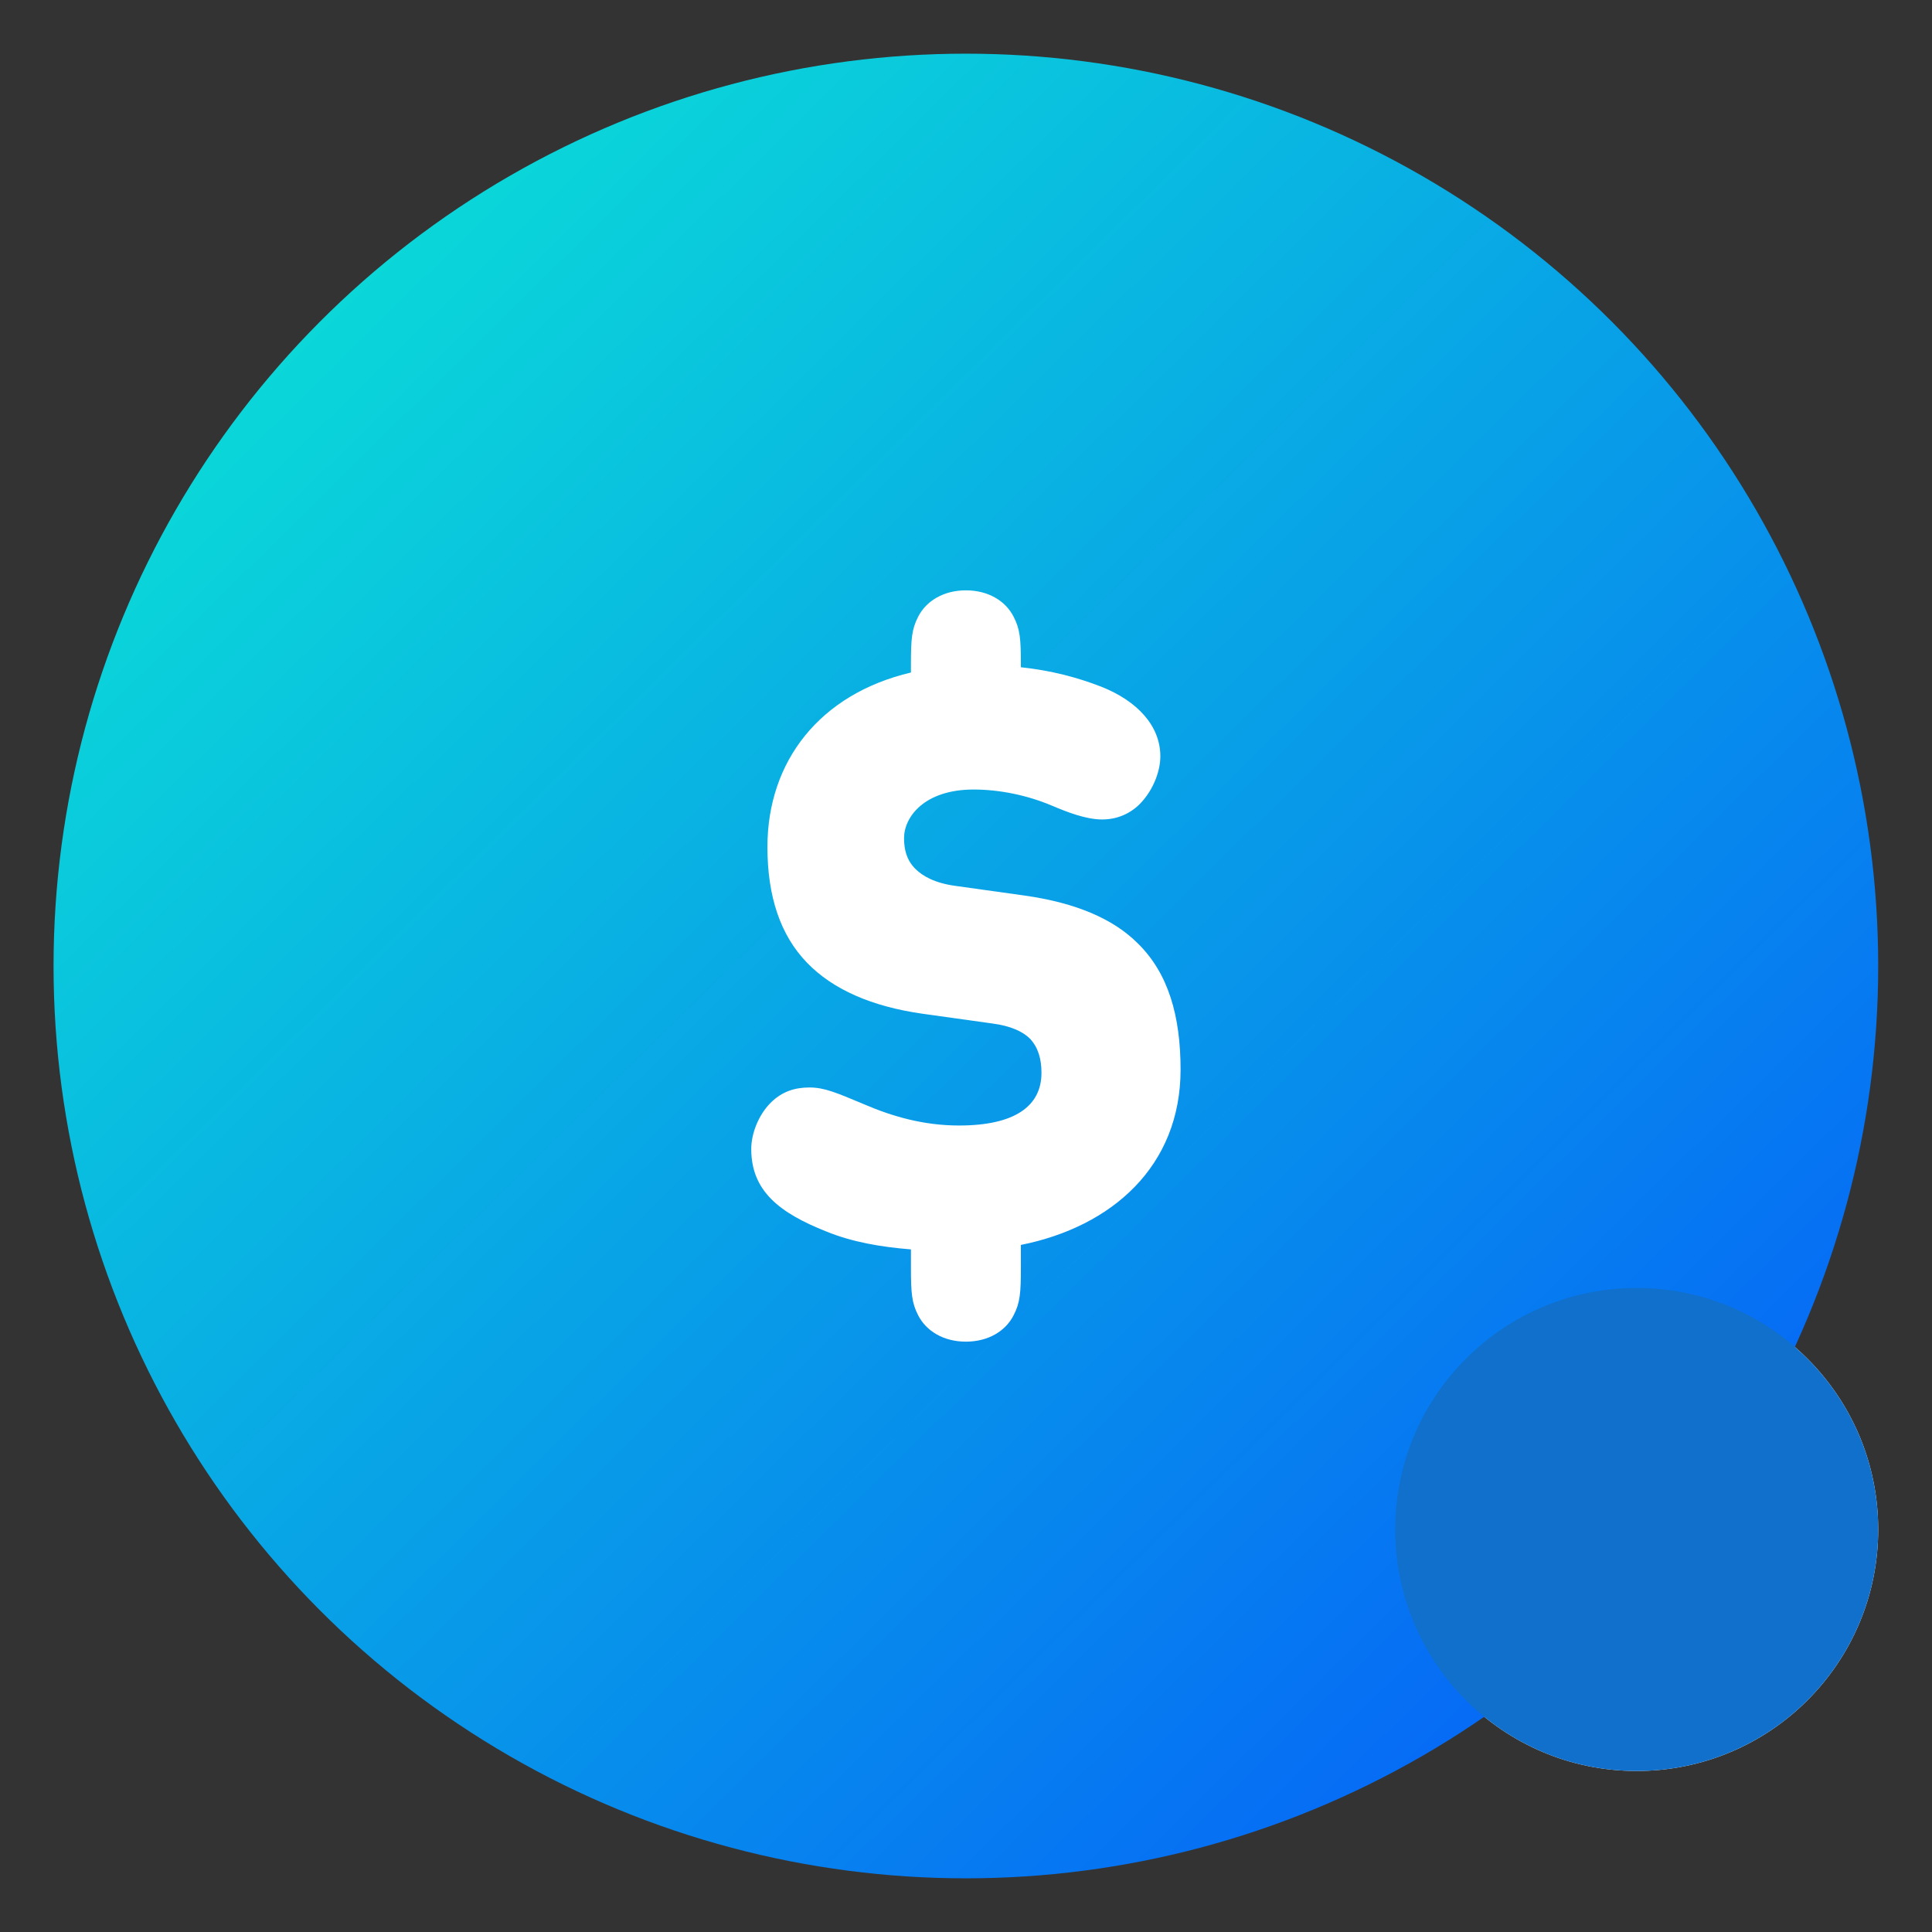
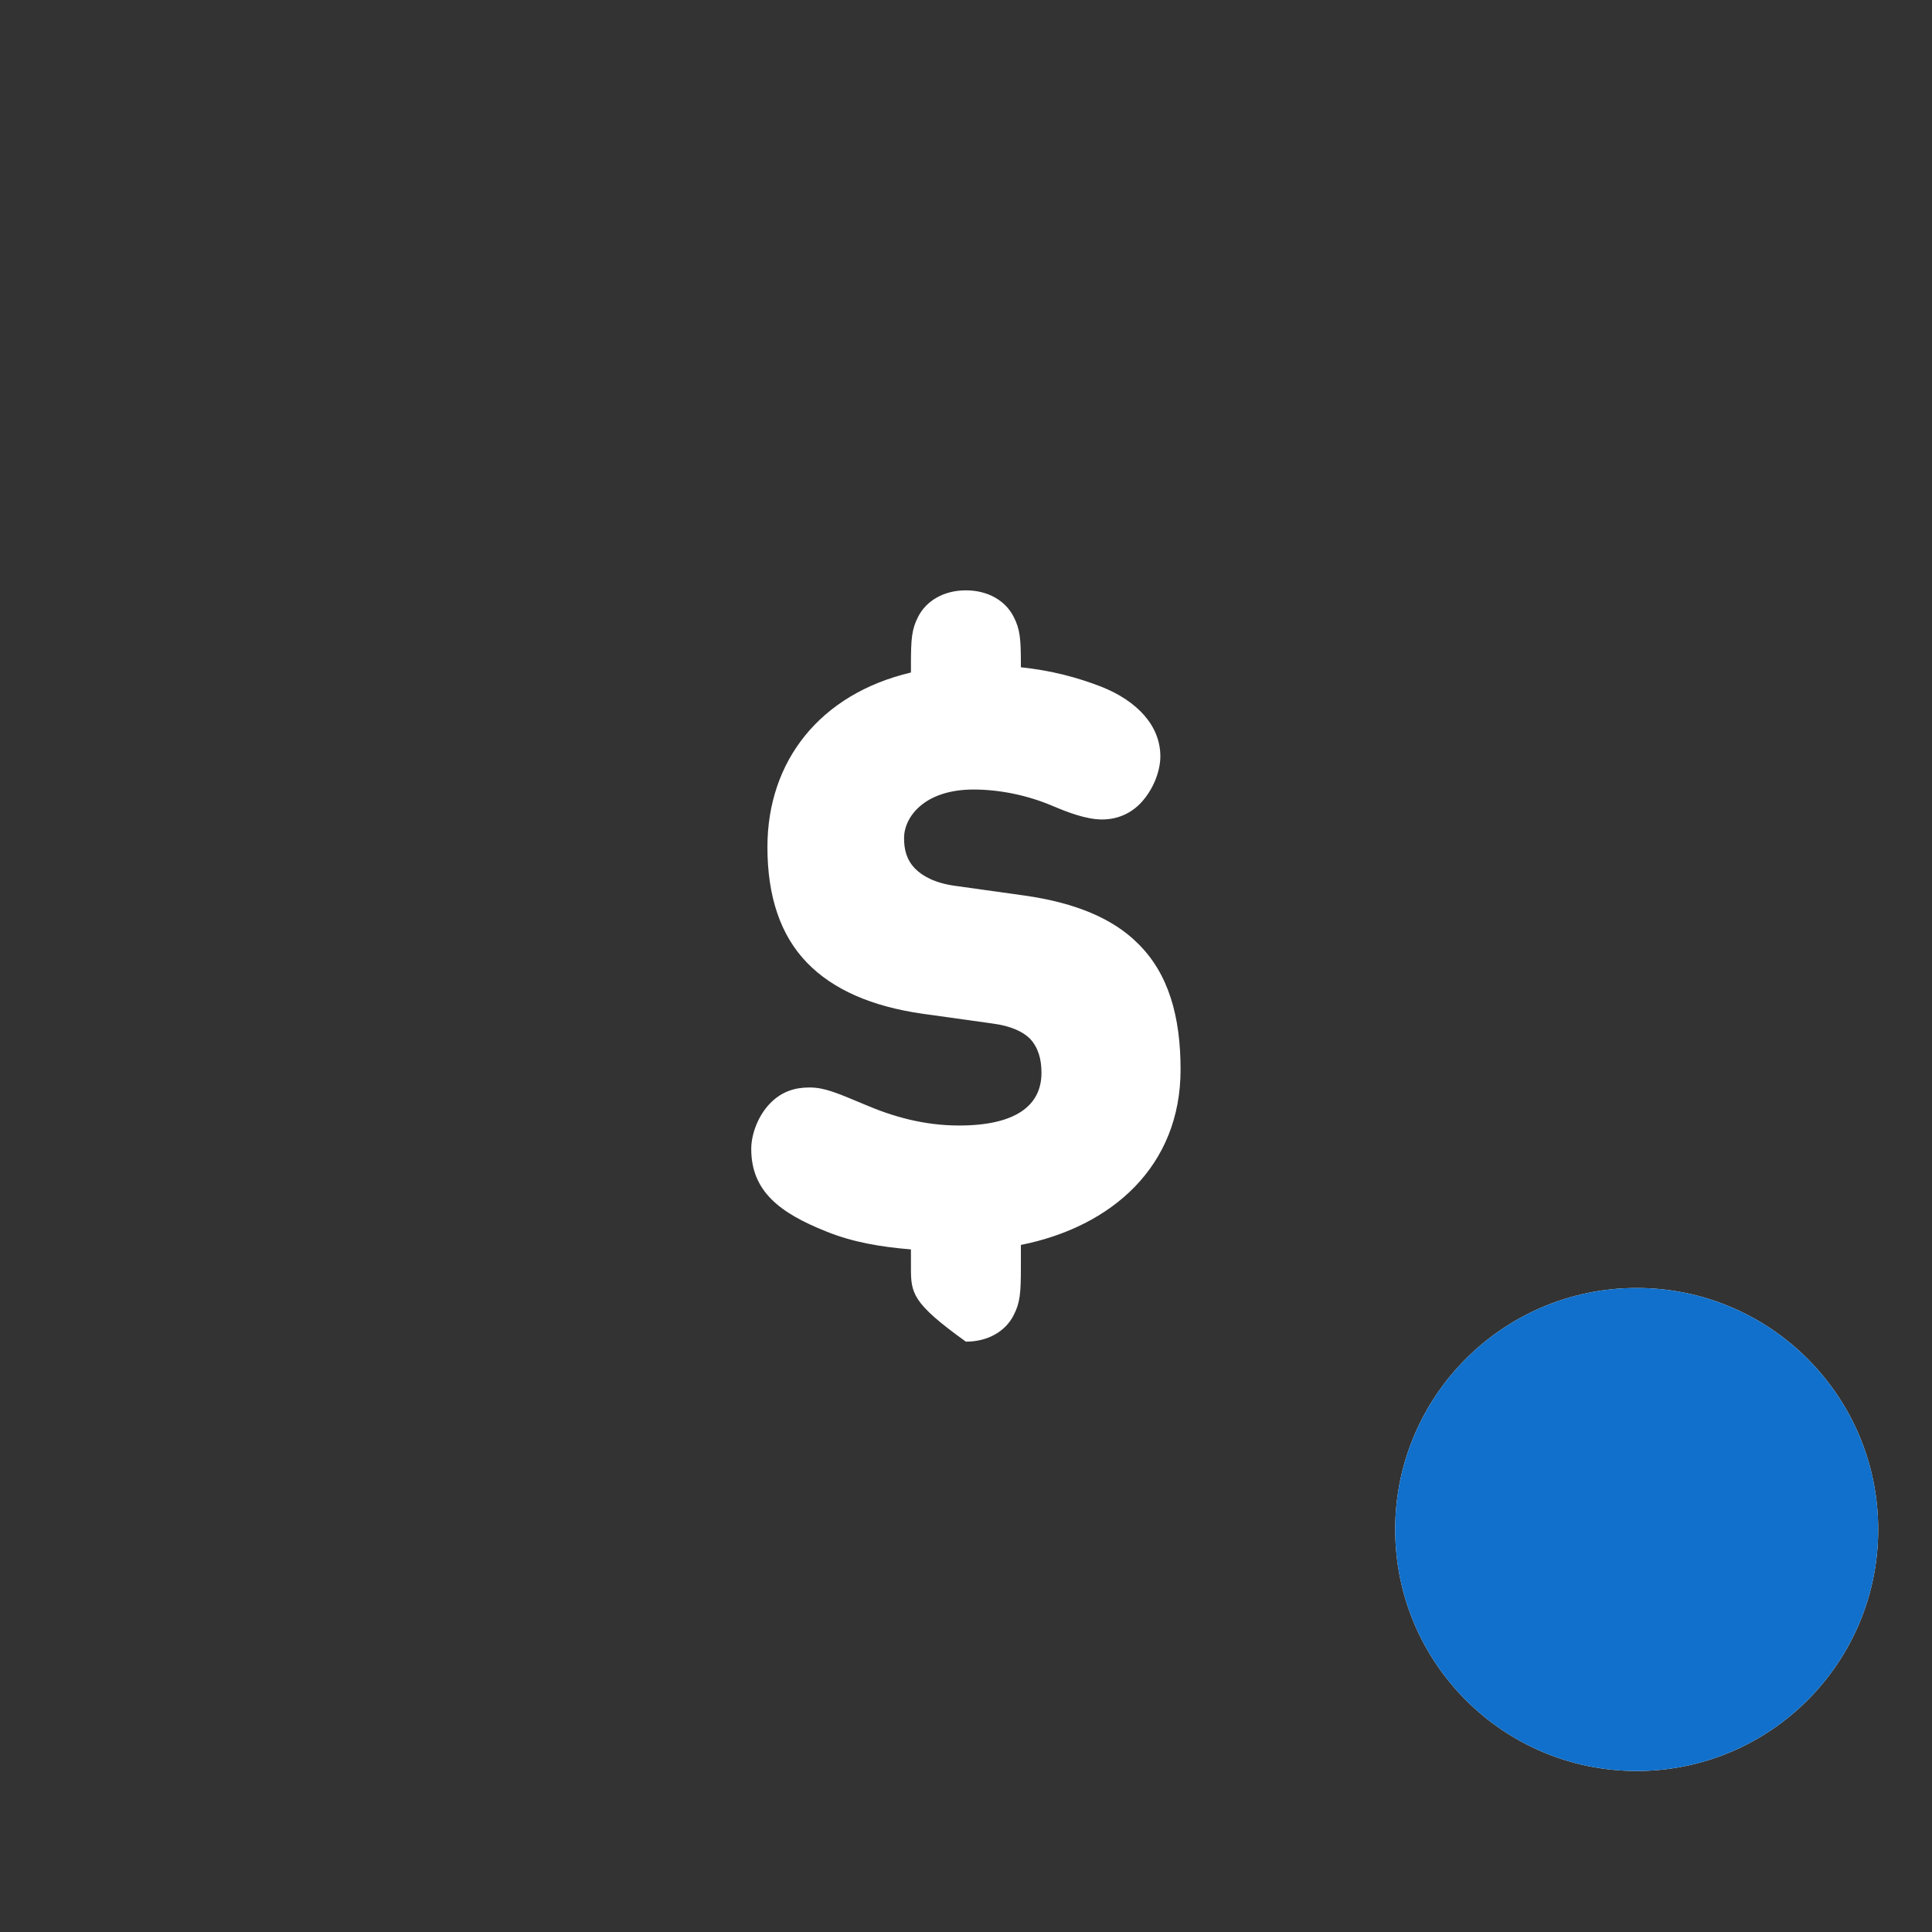
<svg xmlns="http://www.w3.org/2000/svg" width="32" height="32" viewBox="0 0 32 32" fill="none">
  <rect x="0" y="0" width="32" height="32" fill="#333333" stroke="none" />
  <path d="M31.109 25.333C31.109 27.542 29.319 29.333 27.109 29.333C24.9 29.333 23.109 27.542 23.109 25.333C23.109 23.124 24.9 21.333 27.109 21.333C29.319 21.333 31.109 23.124 31.109 25.333Z" fill="white" />
-   <circle cx="15.998" cy="16" r="15.111" fill="url(#paint0_linear_4340_6403)" />
  <circle cx="27.109" cy="25.333" r="4" fill="#1070CB" />
-   <path fill-rule="evenodd" clip-rule="evenodd" d="M16.434 16.952L15.282 16.791C14.438 16.671 13.795 16.389 13.367 15.946C12.925 15.49 12.711 14.847 12.711 14.029C12.711 12.607 13.581 11.494 15.088 11.139V11.011C15.088 10.582 15.101 10.421 15.208 10.214C15.342 9.952 15.63 9.778 15.998 9.778C16.367 9.778 16.655 9.952 16.788 10.214C16.896 10.421 16.909 10.582 16.909 11.011V11.052C17.411 11.105 17.84 11.219 18.241 11.374C18.831 11.608 19.219 12.017 19.219 12.527C19.219 12.755 19.119 13.036 18.938 13.251C18.784 13.439 18.549 13.573 18.255 13.573C17.987 13.573 17.679 13.452 17.425 13.345C17.016 13.171 16.554 13.077 16.126 13.077C15.309 13.077 14.974 13.533 14.974 13.881C14.974 14.069 15.014 14.243 15.161 14.391C15.282 14.511 15.483 14.626 15.818 14.672L16.969 14.833C17.826 14.954 18.442 15.222 18.844 15.624C19.353 16.121 19.554 16.831 19.554 17.716C19.554 19.312 18.422 20.318 16.909 20.62V20.988C16.909 21.418 16.896 21.578 16.788 21.786C16.655 22.048 16.367 22.222 15.998 22.222C15.63 22.222 15.342 22.048 15.208 21.786C15.101 21.578 15.088 21.418 15.088 20.988V20.694C14.586 20.653 14.117 20.573 13.688 20.398C12.912 20.09 12.443 19.728 12.443 19.031C12.443 18.776 12.563 18.467 12.764 18.266C12.952 18.078 13.166 18.012 13.407 18.012C13.655 18.012 13.856 18.099 14.318 18.293C14.786 18.494 15.302 18.642 15.885 18.642C16.809 18.642 17.25 18.32 17.25 17.77C17.25 17.542 17.197 17.354 17.063 17.207C16.942 17.086 16.742 16.992 16.434 16.952Z" fill="white" />
+   <path fill-rule="evenodd" clip-rule="evenodd" d="M16.434 16.952L15.282 16.791C14.438 16.671 13.795 16.389 13.367 15.946C12.925 15.49 12.711 14.847 12.711 14.029C12.711 12.607 13.581 11.494 15.088 11.139V11.011C15.088 10.582 15.101 10.421 15.208 10.214C15.342 9.952 15.63 9.778 15.998 9.778C16.367 9.778 16.655 9.952 16.788 10.214C16.896 10.421 16.909 10.582 16.909 11.011V11.052C17.411 11.105 17.84 11.219 18.241 11.374C18.831 11.608 19.219 12.017 19.219 12.527C19.219 12.755 19.119 13.036 18.938 13.251C18.784 13.439 18.549 13.573 18.255 13.573C17.987 13.573 17.679 13.452 17.425 13.345C17.016 13.171 16.554 13.077 16.126 13.077C15.309 13.077 14.974 13.533 14.974 13.881C14.974 14.069 15.014 14.243 15.161 14.391C15.282 14.511 15.483 14.626 15.818 14.672L16.969 14.833C17.826 14.954 18.442 15.222 18.844 15.624C19.353 16.121 19.554 16.831 19.554 17.716C19.554 19.312 18.422 20.318 16.909 20.62V20.988C16.909 21.418 16.896 21.578 16.788 21.786C16.655 22.048 16.367 22.222 15.998 22.222C15.101 21.578 15.088 21.418 15.088 20.988V20.694C14.586 20.653 14.117 20.573 13.688 20.398C12.912 20.09 12.443 19.728 12.443 19.031C12.443 18.776 12.563 18.467 12.764 18.266C12.952 18.078 13.166 18.012 13.407 18.012C13.655 18.012 13.856 18.099 14.318 18.293C14.786 18.494 15.302 18.642 15.885 18.642C16.809 18.642 17.25 18.32 17.25 17.77C17.25 17.542 17.197 17.354 17.063 17.207C16.942 17.086 16.742 16.992 16.434 16.952Z" fill="white" />
  <defs>
    <linearGradient id="paint0_linear_4340_6403" x1="2.489" y1="3.792" x2="29.419" y2="31.122" gradientUnits="userSpaceOnUse">
      <stop stop-color="#0BE2D6" />
      <stop offset="1" stop-color="#0558FA" />
    </linearGradient>
  </defs>
</svg>